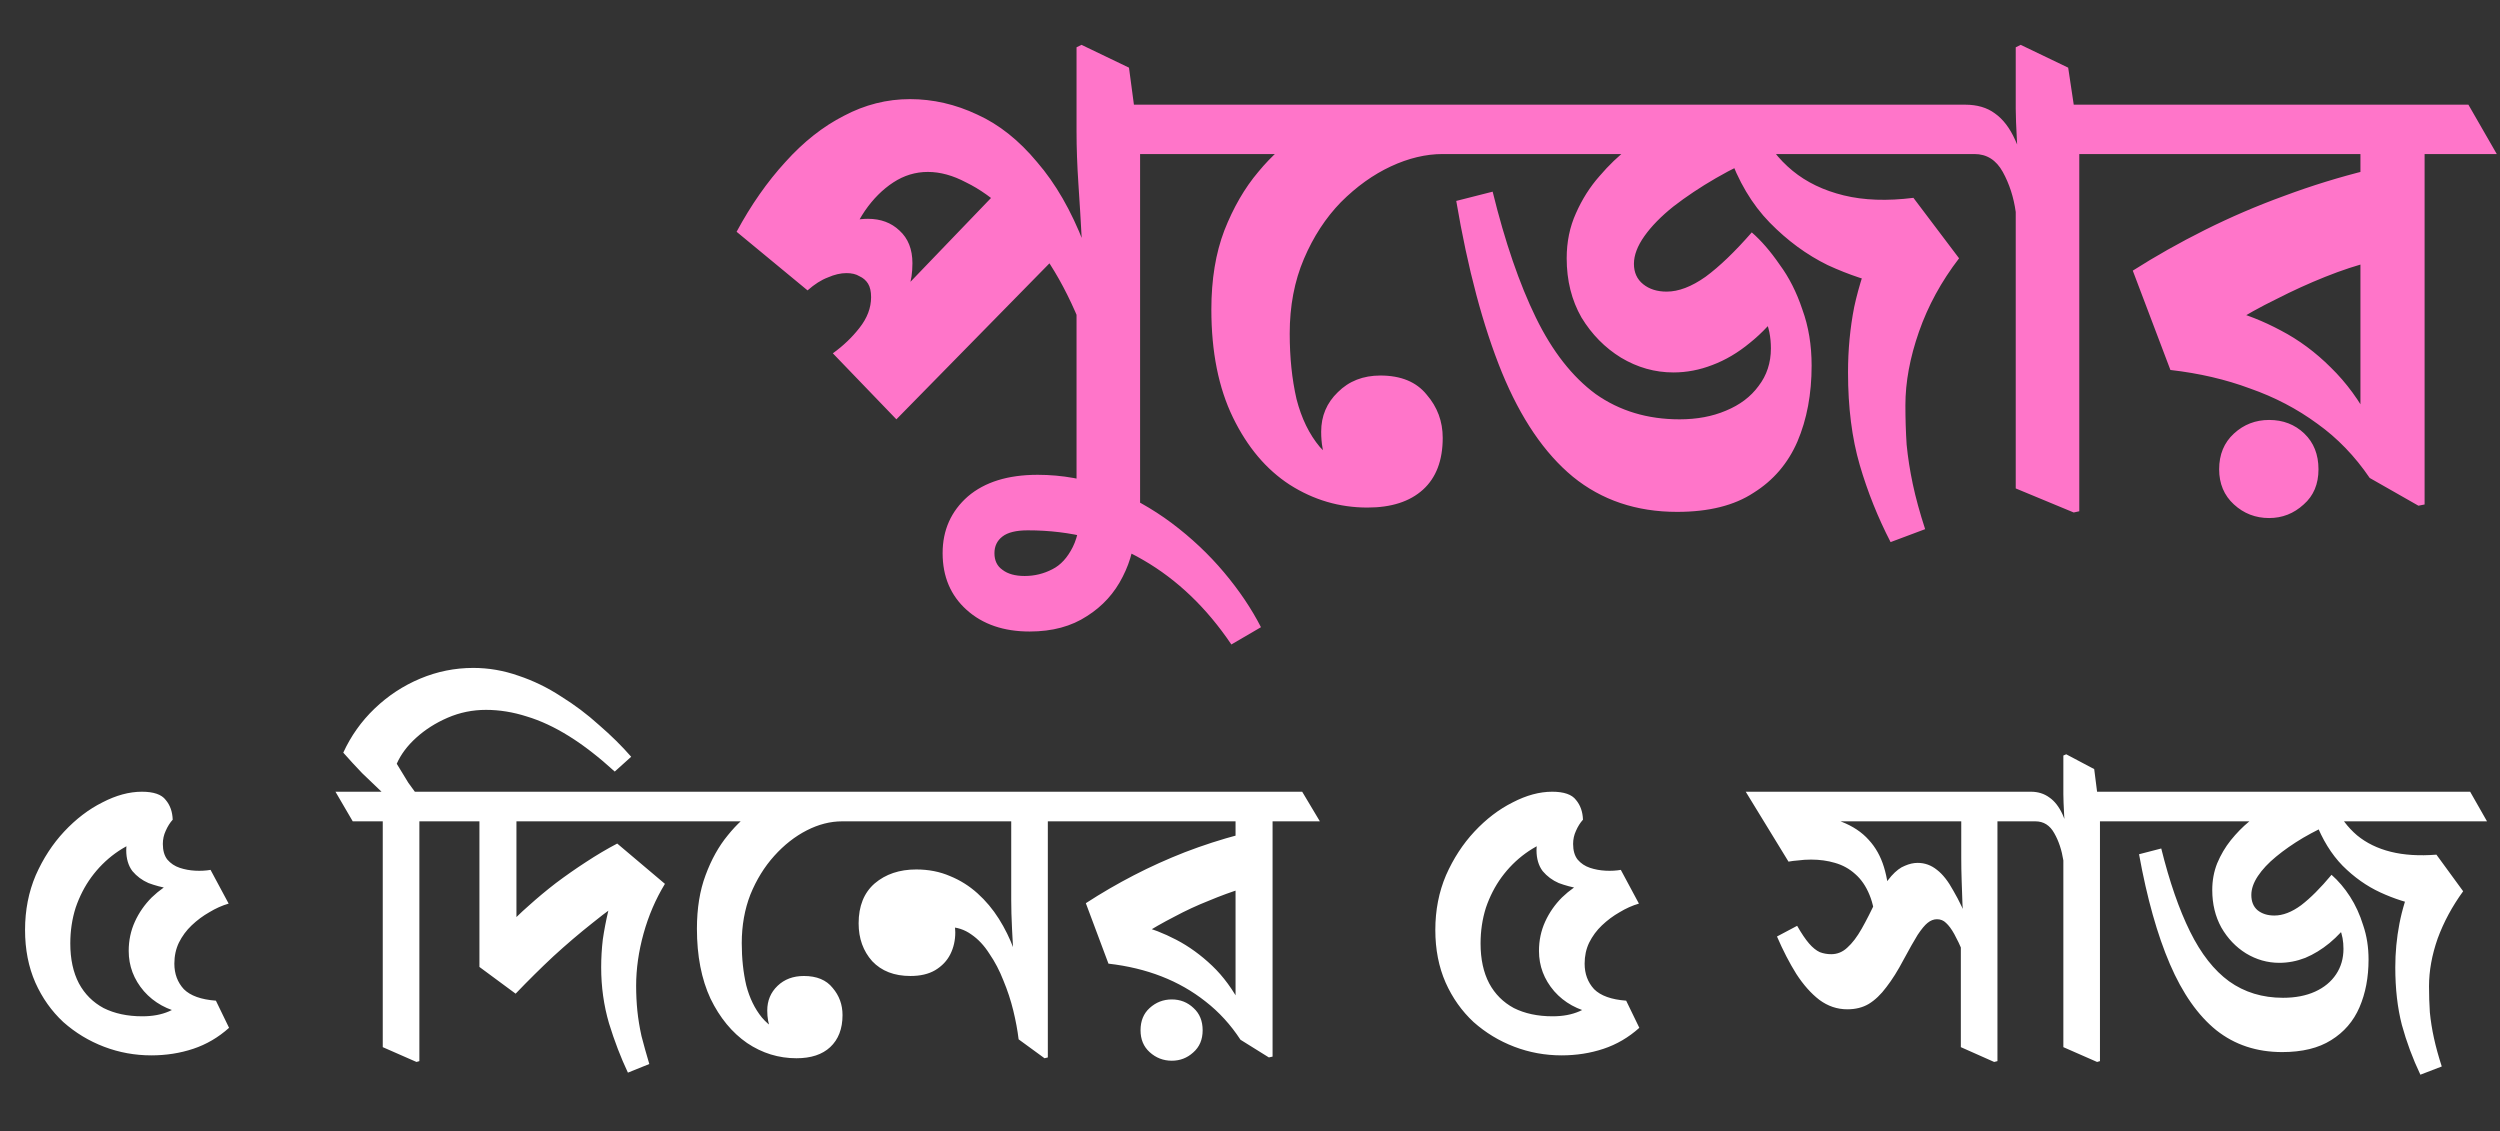
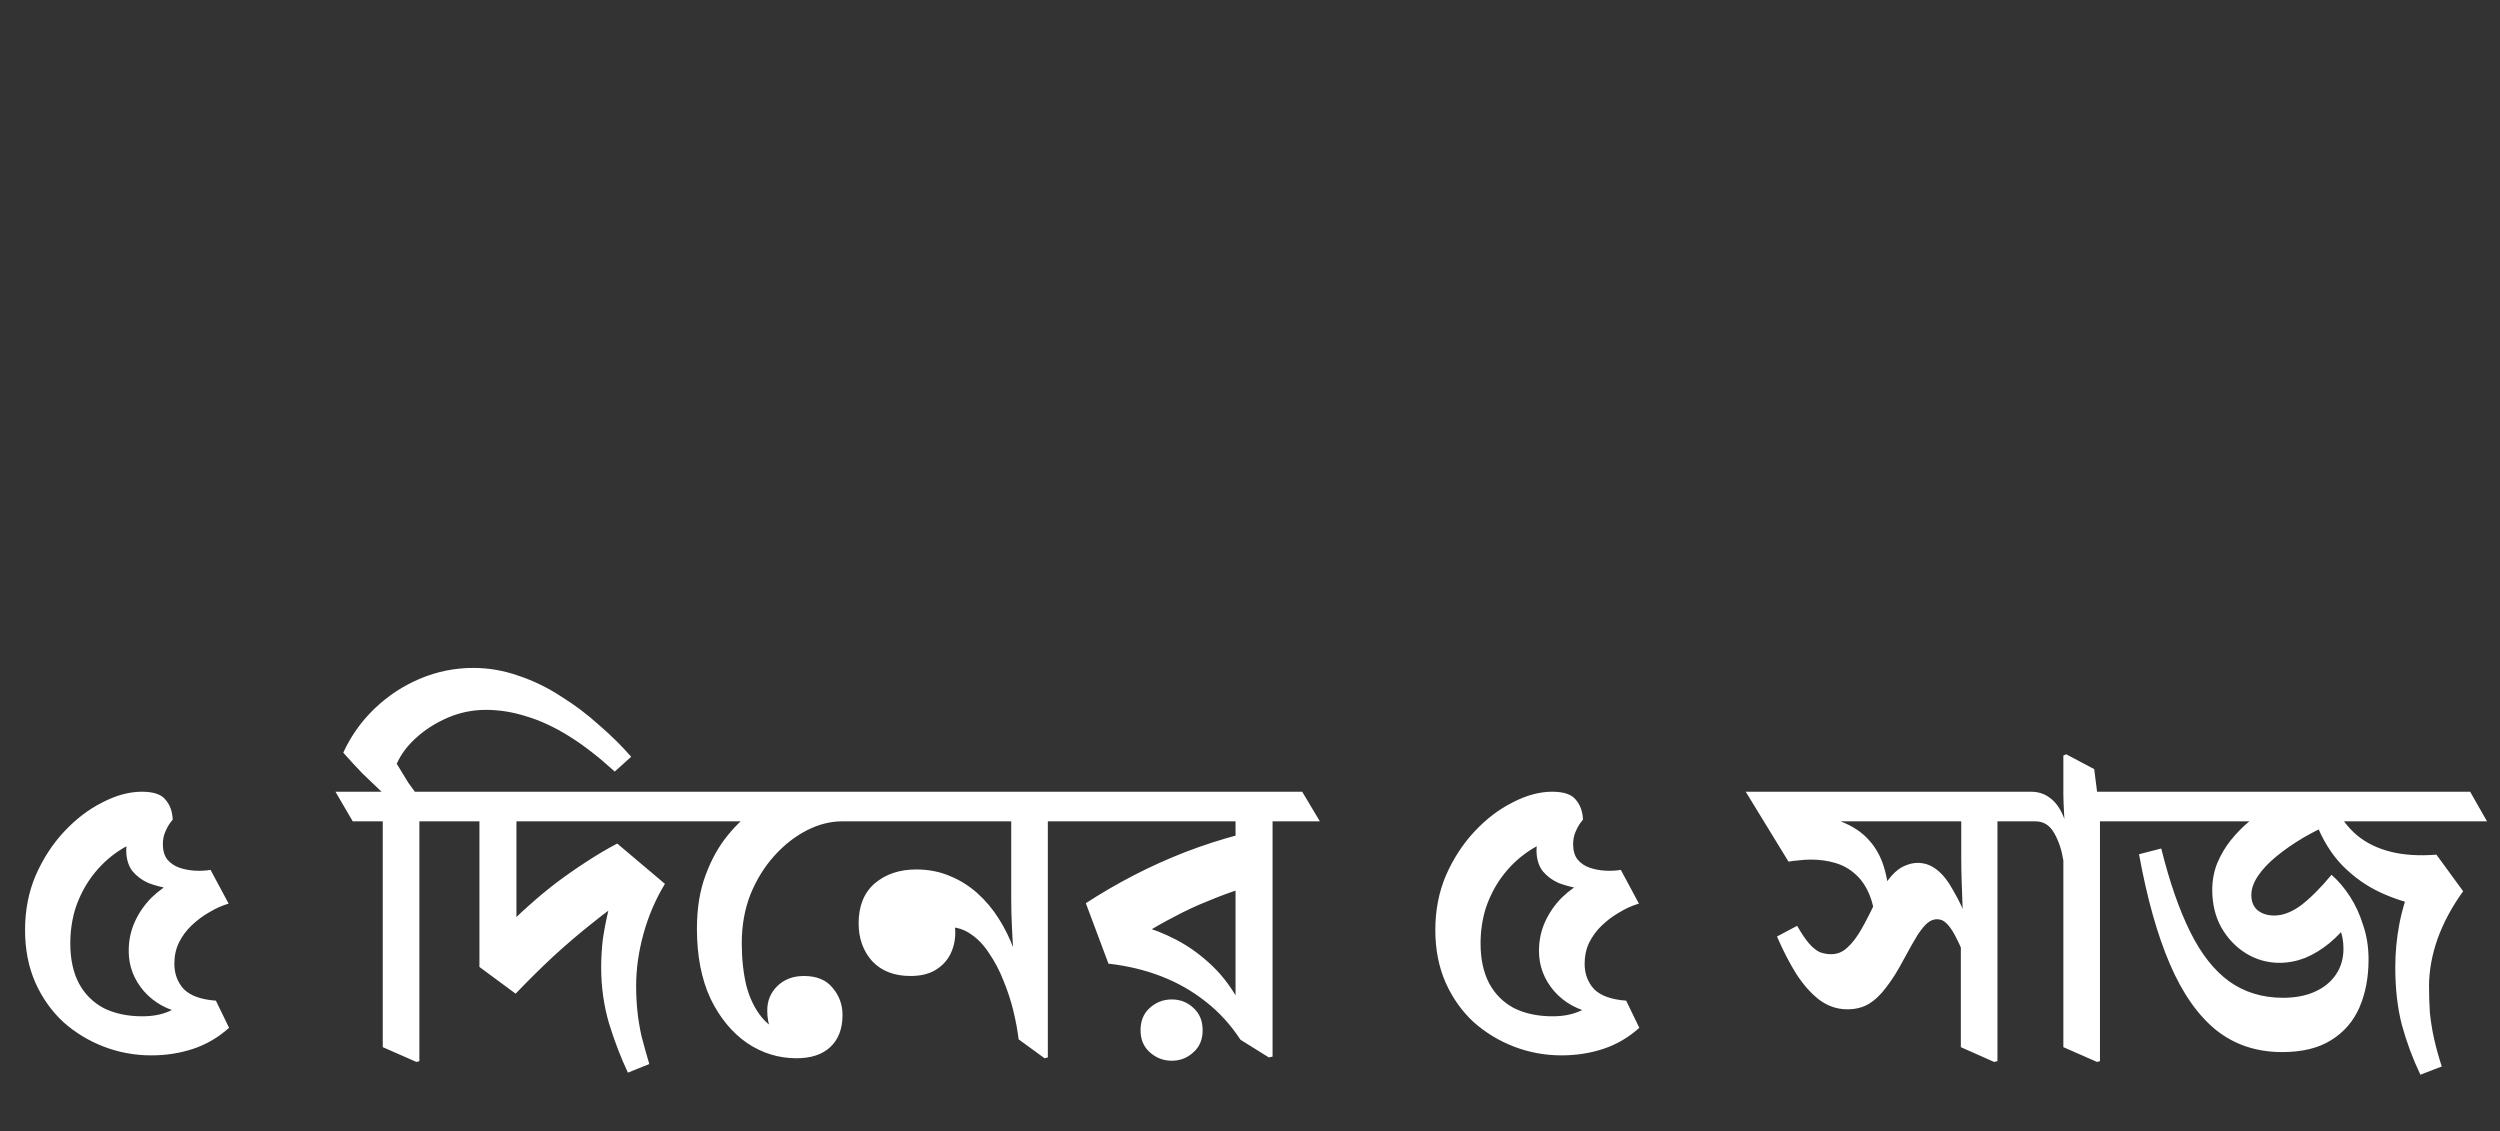
<svg xmlns="http://www.w3.org/2000/svg" width="389" height="176" viewBox="0 0 389 176" fill="none">
  <rect x="0" y="0" width="389" height="176" fill="#333333" stroke="none" />
-   <path d="M176.534 79.744L167.51 76V41.536L167.894 49.888C166.358 46.176 164.63 42.912 162.71 40.096C160.79 37.216 158.774 34.816 156.662 32.896C154.55 30.912 152.438 29.408 150.326 28.384C148.278 27.296 146.294 26.752 144.374 26.752C142.454 26.752 140.662 27.296 138.998 28.384C137.334 29.472 135.862 30.944 134.582 32.8C133.366 34.592 132.374 36.704 131.606 39.136L127.67 36.928C128.502 36.096 129.558 35.424 130.838 34.912C132.182 34.336 133.59 34.048 135.062 34.048C137.046 34.048 138.678 34.656 139.958 35.872C141.302 37.088 141.974 38.784 141.974 40.96C141.974 42.432 141.782 43.712 141.398 44.8C141.078 45.824 140.662 46.912 140.15 48.064L139.094 46.528L155.606 29.344L164.534 39.712L139.478 65.248L129.59 54.976C131.19 53.824 132.566 52.512 133.718 51.04C134.934 49.504 135.542 47.904 135.542 46.24C135.542 45.344 135.382 44.64 135.062 44.128C134.742 43.616 134.294 43.232 133.718 42.976C133.206 42.656 132.534 42.496 131.702 42.496C130.806 42.496 129.846 42.72 128.822 43.168C127.798 43.552 126.742 44.224 125.654 45.184L114.614 36.064C116.854 31.904 119.382 28.288 122.198 25.216C125.014 22.08 128.054 19.68 131.318 18.016C134.582 16.288 138.006 15.424 141.59 15.424C145.174 15.424 148.662 16.224 152.054 17.824C155.446 19.36 158.55 21.824 161.366 25.216C164.246 28.544 166.678 32.768 168.662 37.888L168.374 38.176C168.182 34.592 167.99 31.392 167.798 28.576C167.606 25.696 167.51 23.008 167.51 20.512V7.36L168.278 6.976L175.67 10.528L176.438 16.288H184.214L188.63 23.968H177.398V79.552L176.534 79.744ZM191.599 100.28C187.759 94.584 183.183 90.2 177.871 87.128C172.623 84.056 166.639 82.52 159.919 82.52C158.127 82.52 156.815 82.84 155.983 83.48C155.151 84.12 154.735 84.984 154.735 86.072C154.735 87.224 155.151 88.088 155.983 88.664C156.815 89.304 157.967 89.624 159.439 89.624C160.975 89.624 162.415 89.272 163.759 88.568C165.039 87.928 166.095 86.776 166.927 85.112C167.759 83.448 168.175 81.112 168.175 78.104L176.623 81.752C176.623 84.568 175.983 87.224 174.703 89.72C173.423 92.28 171.567 94.328 169.135 95.864C166.703 97.464 163.727 98.264 160.207 98.264C156.175 98.264 152.911 97.144 150.415 94.904C147.919 92.664 146.671 89.72 146.671 86.072C146.671 82.488 147.983 79.544 150.607 77.24C153.231 75 156.847 73.88 161.455 73.88C165.295 73.88 168.975 74.552 172.495 75.896C176.015 77.304 179.279 79.128 182.287 81.368C185.359 83.672 188.079 86.232 190.447 89.048C192.815 91.864 194.735 94.712 196.207 97.592L191.599 100.28ZM212.775 78.976C208.423 78.976 204.391 77.792 200.679 75.424C197.031 73.056 194.087 69.568 191.847 64.96C189.607 60.352 188.487 54.752 188.487 48.16C188.487 43.488 189.159 39.392 190.503 35.872C191.911 32.288 193.671 29.248 195.783 26.752C197.895 24.192 200.103 22.24 202.407 20.896L207.687 23.968H185.703L181.479 16.288H224.679L228.903 23.968H224.487C221.863 23.968 219.175 24.608 216.423 25.888C213.671 27.168 211.079 29.024 208.647 31.456C206.279 33.888 204.359 36.832 202.887 40.288C201.415 43.744 200.679 47.616 200.679 51.904C200.679 55.616 201.031 59.008 201.735 62.08C202.503 65.088 203.719 67.584 205.383 69.568C207.111 71.488 209.415 72.768 212.295 73.408L208.743 74.944C207.847 74.112 207.079 73.088 206.439 71.872C205.863 70.592 205.575 69.024 205.575 67.168C205.575 64.736 206.439 62.688 208.167 61.024C209.895 59.296 212.103 58.432 214.791 58.432C217.991 58.432 220.391 59.424 221.991 61.408C223.655 63.328 224.487 65.568 224.487 68.128C224.487 71.648 223.463 74.336 221.415 76.192C219.367 78.048 216.487 78.976 212.775 78.976ZM260.96 79.648C254.624 79.648 249.216 77.824 244.736 74.176C240.32 70.528 236.64 65.12 233.696 57.952C230.752 50.72 228.384 41.824 226.592 31.264L232.256 29.824C234.176 37.632 236.416 44.16 238.976 49.408C241.536 54.656 244.64 58.624 248.288 61.312C252 63.936 256.352 65.248 261.344 65.248C264.032 65.248 266.432 64.8 268.544 63.904C270.72 63.008 272.416 61.728 273.632 60.064C274.912 58.4 275.552 56.448 275.552 54.208C275.552 52.416 275.232 50.848 274.592 49.504C273.952 48.096 273.152 46.784 272.192 45.568L277.472 47.776C275.936 49.952 274.208 51.808 272.288 53.344C270.432 54.88 268.48 56.032 266.432 56.8C264.448 57.568 262.432 57.952 260.384 57.952C257.504 57.952 254.784 57.184 252.224 55.648C249.728 54.112 247.68 52.032 246.08 49.408C244.544 46.72 243.776 43.648 243.776 40.192C243.776 37.632 244.256 35.296 245.216 33.184C246.176 31.008 247.392 29.088 248.864 27.424C250.336 25.696 251.872 24.224 253.472 23.008C255.072 21.792 256.448 20.896 257.6 20.32L260.768 23.968H226.112L221.792 16.288H305.312L309.536 23.968H274.688C272 25.056 269.44 26.304 267.008 27.712C264.576 29.12 262.368 30.592 260.384 32.128C258.464 33.664 256.96 35.2 255.872 36.736C254.784 38.272 254.24 39.712 254.24 41.056C254.24 42.4 254.72 43.456 255.68 44.224C256.64 44.992 257.856 45.376 259.328 45.376C261.184 45.376 263.2 44.608 265.376 43.072C267.552 41.472 269.952 39.168 272.576 36.16C274.048 37.44 275.488 39.104 276.896 41.152C278.368 43.136 279.552 45.472 280.448 48.16C281.408 50.784 281.888 53.696 281.888 56.896C281.888 61.312 281.152 65.248 279.68 68.704C278.208 72.096 275.936 74.752 272.864 76.672C269.856 78.656 265.888 79.648 260.96 79.648ZM294.176 84.352C292.192 80.512 290.592 76.512 289.376 72.352C288.16 68.192 287.552 63.392 287.552 57.952C287.552 54.432 287.872 51.04 288.512 47.776C289.216 44.512 290.336 41.056 291.872 37.408L294.272 44.512C291.008 43.872 287.712 42.784 284.384 41.248C281.12 39.648 278.112 37.44 275.36 34.624C272.608 31.808 270.464 28.192 268.928 23.776L273.824 19.936C275.04 22.56 276.736 24.768 278.912 26.56C281.088 28.352 283.744 29.632 286.88 30.4C290.016 31.168 293.632 31.296 297.728 30.784L304.832 40.192C302.08 43.776 300 47.584 298.592 51.616C297.184 55.648 296.48 59.456 296.48 63.04C296.48 65.152 296.544 67.2 296.672 69.184C296.864 71.168 297.184 73.216 297.632 75.328C298.08 77.44 298.72 79.776 299.552 82.336L294.176 84.352ZM322.673 79.744L313.649 76V32.992C313.329 30.688 312.657 28.608 311.633 26.752C310.609 24.896 309.137 23.968 307.217 23.968H306.737L302.417 16.288H305.777C307.633 16.288 309.169 16.736 310.385 17.632C311.665 18.528 312.721 19.904 313.553 21.76C314.385 23.552 315.057 25.824 315.569 28.576L314.417 28.864C314.161 26.624 313.969 24.352 313.841 22.048C313.713 19.68 313.649 17.984 313.649 16.96V7.36L314.417 6.976L321.809 10.528L322.673 16.288H330.449L334.769 23.968H323.537V79.552L322.673 79.744ZM376.308 78.688L368.724 74.368C366.42 70.976 363.7 68.16 360.564 65.92C357.428 63.616 353.94 61.792 350.1 60.448C346.324 59.04 342.196 58.08 337.716 57.568L331.86 42.112C335.38 39.872 339.124 37.76 343.092 35.776C347.06 33.792 351.156 32.032 355.38 30.496C359.668 28.896 364.02 27.552 368.436 26.464L367.284 32.032V23.968H331.956L327.635 16.288H384.083L388.5 23.968H377.268V78.496L376.308 78.688ZM367.284 67.84V36.64L369.108 40.672C366.804 41.248 364.372 42.048 361.812 43.072C359.252 44.096 356.724 45.248 354.228 46.528C351.732 47.744 349.428 49.024 347.316 50.368L346.644 48.16C349.396 48.864 352.148 49.952 354.9 51.424C357.716 52.896 360.308 54.816 362.676 57.184C365.108 59.552 367.188 62.4 368.916 65.728L367.284 67.84ZM353.076 80.608C350.964 80.608 349.14 79.904 347.604 78.496C346.068 77.088 345.299 75.264 345.299 73.024C345.299 70.72 346.068 68.864 347.604 67.456C349.14 66.048 350.964 65.344 353.076 65.344C355.252 65.344 357.076 66.048 358.548 67.456C360.02 68.864 360.756 70.72 360.756 73.024C360.756 75.328 359.988 77.152 358.452 78.496C356.916 79.904 355.124 80.608 353.076 80.608Z" fill="#FF75C9" />
  <path d="M23.546 164.216C20.986 164.216 18.533 163.768 16.186 162.872C13.839 161.976 11.727 160.696 9.85 159.032C8.015 157.325 6.565 155.277 5.498 152.888C4.431 150.456 3.898 147.725 3.898 144.696C3.898 141.624 4.453 138.787 5.562 136.184C6.714 133.581 8.186 131.32 9.978 129.4C11.813 127.437 13.797 125.923 15.93 124.856C18.063 123.747 20.111 123.192 22.074 123.192C23.909 123.192 25.146 123.619 25.786 124.472C26.469 125.283 26.831 126.307 26.874 127.544C26.447 128.013 26.085 128.589 25.786 129.272C25.487 129.912 25.338 130.595 25.338 131.32C25.338 132.344 25.573 133.155 26.042 133.752C26.554 134.349 27.194 134.776 27.962 135.032C28.73 135.288 29.541 135.437 30.394 135.48C31.247 135.523 32.037 135.48 32.762 135.352L35.578 140.6C34.554 140.899 33.551 141.347 32.57 141.944C31.589 142.499 30.671 143.181 29.818 143.992C29.007 144.76 28.346 145.656 27.834 146.68C27.365 147.661 27.13 148.749 27.13 149.944C27.13 151.523 27.621 152.845 28.602 153.912C29.626 154.936 31.29 155.533 33.594 155.704L35.642 159.928C33.978 161.421 32.122 162.509 30.074 163.192C28.026 163.875 25.85 164.216 23.546 164.216ZM22.138 158.136C22.949 158.136 23.695 158.072 24.378 157.944C25.061 157.816 25.701 157.624 26.298 157.368C26.895 157.112 27.429 156.835 27.898 156.536L28.666 157.688C26.063 157.176 23.973 156.024 22.394 154.232C20.815 152.397 20.026 150.307 20.026 147.96C20.026 146.339 20.346 144.824 20.986 143.416C21.626 142.008 22.501 140.749 23.61 139.64C24.762 138.531 26.063 137.613 27.514 136.888L29.114 138.424C28.303 138.424 27.343 138.36 26.234 138.232C25.167 138.061 24.122 137.784 23.098 137.4C22.117 136.973 21.285 136.355 20.602 135.544C19.962 134.691 19.642 133.603 19.642 132.28C19.642 131.683 19.749 131.043 19.962 130.36C20.175 129.635 20.453 129.016 20.794 128.504L22.522 130.488C20.858 131 19.322 131.768 17.914 132.792C16.506 133.816 15.269 135.053 14.202 136.504C13.178 137.912 12.367 139.491 11.77 141.24C11.215 142.989 10.938 144.845 10.938 146.808C10.938 149.24 11.386 151.309 12.282 153.016C13.178 154.68 14.458 155.96 16.122 156.856C17.829 157.709 19.834 158.136 22.138 158.136ZM64.805 165.24L59.557 162.936V127.8H54.886L52.197 123.192H59.365C58.427 122.296 57.424 121.336 56.358 120.312C55.334 119.245 54.352 118.179 53.413 117.112C54.608 114.509 56.23 112.227 58.278 110.264C60.368 108.259 62.736 106.701 65.382 105.592C68.027 104.483 70.779 103.928 73.638 103.928C76.027 103.928 78.374 104.333 80.677 105.144C82.981 105.912 85.179 106.979 87.269 108.344C89.403 109.667 91.387 111.16 93.222 112.824C95.099 114.445 96.763 116.088 98.213 117.752L95.653 120.056C93.179 117.795 90.811 115.96 88.549 114.552C86.288 113.144 84.091 112.12 81.957 111.48C79.824 110.797 77.712 110.456 75.621 110.456C73.531 110.456 71.547 110.861 69.669 111.672C67.792 112.483 66.15 113.528 64.742 114.808C63.376 116.045 62.373 117.389 61.733 118.84C62.032 119.309 62.331 119.8 62.63 120.312C62.928 120.781 63.227 121.272 63.526 121.784C63.867 122.253 64.208 122.723 64.549 123.192H69.925L72.677 127.8H65.254V165.112L64.805 165.24ZM97.703 166.904C96.594 164.557 95.612 161.997 94.759 159.224C93.948 156.451 93.543 153.549 93.543 150.52C93.543 149.069 93.628 147.619 93.799 146.168C94.012 144.717 94.29 143.267 94.631 141.816C95.015 140.323 95.484 138.872 96.039 137.464L98.471 139.064C96.338 140.429 94.247 141.944 92.199 143.608C90.151 145.229 88.124 146.957 86.119 148.792C84.156 150.627 82.194 152.568 80.231 154.616L74.599 150.456V127.8H70.823L68.135 123.192H105.255L107.879 127.8H80.359V146.872L78.759 144.376C79.783 143.224 80.956 142.072 82.279 140.92C83.602 139.725 85.01 138.552 86.503 137.4C88.039 136.248 89.596 135.16 91.175 134.136C92.796 133.069 94.418 132.109 96.039 131.256L103.463 137.528C102.012 139.917 100.903 142.499 100.135 145.272C99.367 148.045 98.983 150.755 98.983 153.4C98.983 154.723 99.047 156.024 99.175 157.304C99.303 158.541 99.516 159.843 99.815 161.208C100.156 162.531 100.562 163.981 101.031 165.56L97.703 166.904ZM123.929 164.664C121.156 164.664 118.596 163.875 116.249 162.296C113.902 160.675 112.004 158.371 110.553 155.384C109.145 152.355 108.441 148.728 108.441 144.504C108.441 141.347 108.889 138.573 109.785 136.184C110.681 133.752 111.833 131.683 113.241 129.976C114.649 128.227 116.121 126.883 117.657 125.944L120.537 127.8H106.009L103.385 123.192H131.545L134.169 127.8H131.033C129.198 127.8 127.364 128.269 125.529 129.208C123.694 130.147 122.009 131.469 120.473 133.176C118.937 134.883 117.7 136.888 116.761 139.192C115.865 141.496 115.417 144.013 115.417 146.744C115.417 149.133 115.652 151.331 116.121 153.336C116.633 155.299 117.444 156.963 118.553 158.328C119.705 159.693 121.241 160.653 123.161 161.208L121.305 162.104C120.75 161.549 120.281 160.888 119.897 160.12C119.556 159.309 119.385 158.349 119.385 157.24C119.385 155.704 119.918 154.424 120.985 153.4C122.052 152.376 123.417 151.864 125.081 151.864C127.086 151.864 128.58 152.483 129.561 153.72C130.585 154.915 131.097 156.323 131.097 157.944C131.097 160.077 130.457 161.741 129.177 162.936C127.94 164.088 126.19 164.664 123.929 164.664ZM162.53 164.664L158.498 161.72C158.327 160.312 158.05 158.819 157.666 157.24C157.282 155.661 156.77 154.104 156.13 152.568C155.532 151.032 154.807 149.645 153.954 148.408C153.143 147.128 152.204 146.125 151.138 145.4C150.071 144.632 148.876 144.248 147.554 144.248C147.042 144.248 146.508 144.312 145.954 144.44C145.399 144.568 144.951 144.739 144.61 144.952L146.594 140.792C147.319 141.261 147.831 141.88 148.13 142.648C148.471 143.416 148.642 144.227 148.642 145.08C148.642 146.317 148.386 147.448 147.874 148.472C147.362 149.496 146.572 150.328 145.506 150.968C144.482 151.565 143.202 151.864 141.666 151.864C139.148 151.864 137.164 151.096 135.714 149.56C134.306 147.981 133.602 146.019 133.602 143.672C133.602 140.984 134.434 138.915 136.098 137.464C137.804 136.013 139.959 135.288 142.562 135.288C144.482 135.288 146.231 135.629 147.81 136.312C149.388 136.952 150.818 137.848 152.098 139C153.378 140.152 154.487 141.475 155.426 142.968C156.364 144.461 157.132 146.019 157.73 147.64C158.37 149.261 158.839 150.883 159.138 152.504L158.05 153.08C157.964 152.184 157.858 150.968 157.73 149.432C157.644 147.896 157.559 146.275 157.474 144.568C157.388 142.861 157.346 141.347 157.346 140.024V127.8H132.386L129.697 123.192H167.778L170.402 127.8H163.042V164.536L162.53 164.664ZM197.436 164.536L193.02 161.784C191.484 159.437 189.67 157.453 187.58 155.832C185.532 154.211 183.249 152.909 180.732 151.928C178.214 150.947 175.462 150.285 172.476 149.944L168.956 140.536C171.388 138.957 173.884 137.507 176.444 136.184C179.004 134.861 181.649 133.667 184.38 132.6C187.153 131.533 189.99 130.616 192.892 129.848L192.252 132.856V127.8H168.636L165.947 123.192H202.62L205.372 127.8H198.012V164.408L197.436 164.536ZM192.252 157.816V135.992L193.34 138.232C191.676 138.744 189.926 139.384 188.092 140.152C186.257 140.877 184.465 141.709 182.716 142.648C180.966 143.544 179.324 144.483 177.788 145.464L177.276 143.992C179.153 144.461 181.073 145.208 183.036 146.232C184.998 147.256 186.854 148.6 188.604 150.264C190.353 151.928 191.868 153.997 193.148 156.472L192.252 157.816ZM182.332 165.048C181.009 165.048 179.857 164.6 178.876 163.704C177.937 162.851 177.468 161.72 177.468 160.312C177.468 158.861 177.937 157.709 178.876 156.856C179.857 155.96 181.009 155.512 182.332 155.512C183.654 155.512 184.785 155.96 185.724 156.856C186.662 157.709 187.132 158.861 187.132 160.312C187.132 161.763 186.641 162.915 185.66 163.768C184.721 164.621 183.612 165.048 182.332 165.048ZM242.984 164.216C240.424 164.216 237.97 163.768 235.624 162.872C233.277 161.976 231.165 160.696 229.288 159.032C227.453 157.325 226.002 155.277 224.936 152.888C223.869 150.456 223.336 147.725 223.336 144.696C223.336 141.624 223.89 138.787 225 136.184C226.152 133.581 227.624 131.32 229.416 129.4C231.25 127.437 233.234 125.923 235.368 124.856C237.501 123.747 239.549 123.192 241.512 123.192C243.346 123.192 244.584 123.619 245.224 124.472C245.906 125.283 246.269 126.307 246.312 127.544C245.885 128.013 245.522 128.589 245.224 129.272C244.925 129.912 244.776 130.595 244.776 131.32C244.776 132.344 245.01 133.155 245.48 133.752C245.992 134.349 246.632 134.776 247.4 135.032C248.168 135.288 248.978 135.437 249.832 135.48C250.685 135.523 251.474 135.48 252.2 135.352L255.016 140.6C253.992 140.899 252.989 141.347 252.007 141.944C251.026 142.499 250.109 143.181 249.256 143.992C248.445 144.76 247.784 145.656 247.272 146.68C246.802 147.661 246.568 148.749 246.568 149.944C246.568 151.523 247.058 152.845 248.04 153.912C249.064 154.936 250.728 155.533 253.032 155.704L255.08 159.928C253.416 161.421 251.56 162.509 249.512 163.192C247.464 163.875 245.288 164.216 242.984 164.216ZM241.576 158.136C242.386 158.136 243.133 158.072 243.816 157.944C244.498 157.816 245.138 157.624 245.736 157.368C246.333 157.112 246.866 156.835 247.336 156.536L248.104 157.688C245.501 157.176 243.41 156.024 241.832 154.232C240.253 152.397 239.464 150.307 239.464 147.96C239.464 146.339 239.784 144.824 240.424 143.416C241.064 142.008 241.938 140.749 243.048 139.64C244.2 138.531 245.501 137.613 246.952 136.888L248.552 138.424C247.741 138.424 246.781 138.36 245.672 138.232C244.605 138.061 243.56 137.784 242.536 137.4C241.554 136.973 240.722 136.355 240.04 135.544C239.4 134.691 239.08 133.603 239.08 132.28C239.08 131.683 239.186 131.043 239.4 130.36C239.613 129.635 239.89 129.016 240.232 128.504L241.96 130.488C240.296 131 238.76 131.768 237.352 132.792C235.944 133.816 234.706 135.053 233.64 136.504C232.616 137.912 231.805 139.491 231.208 141.24C230.653 142.989 230.376 144.845 230.376 146.808C230.376 149.24 230.824 151.309 231.72 153.016C232.616 154.68 233.896 155.96 235.56 156.856C237.266 157.709 239.272 158.136 241.576 158.136ZM310.291 165.24L305.107 162.936V145.208L305.491 148.28C304.979 147.085 304.51 146.104 304.083 145.336C303.656 144.568 303.23 143.992 302.803 143.608C302.419 143.224 301.95 143.032 301.395 143.032C300.883 143.032 300.392 143.224 299.923 143.608C299.496 143.949 298.984 144.568 298.387 145.464C297.832 146.36 297.107 147.64 296.211 149.304C295.315 151.011 294.419 152.44 293.523 153.592C292.67 154.744 291.752 155.619 290.771 156.216C289.832 156.771 288.723 157.048 287.443 157.048C285.864 157.048 284.414 156.557 283.091 155.576C281.811 154.595 280.616 153.251 279.507 151.544C278.44 149.837 277.438 147.896 276.499 145.72L279.635 144.056C280.318 145.251 280.936 146.168 281.491 146.808C282.046 147.448 282.6 147.896 283.155 148.152C283.71 148.365 284.307 148.472 284.947 148.472C285.886 148.472 286.718 148.131 287.443 147.448C288.211 146.765 288.958 145.784 289.683 144.504C290.408 143.224 291.176 141.709 291.987 139.96C292.798 138.339 293.566 137.123 294.291 136.312C295.016 135.501 295.72 134.968 296.403 134.712C297.086 134.413 297.747 134.264 298.387 134.264C299.496 134.264 300.499 134.627 301.395 135.352C302.291 136.035 303.144 137.123 303.955 138.616C304.808 140.067 305.726 141.987 306.707 144.376L305.683 144.44C305.555 143.203 305.448 141.987 305.363 140.792C305.32 139.555 305.278 138.317 305.235 137.08C305.192 135.843 305.171 134.648 305.171 133.496V127.8H281.299L280.211 126.2C282.728 126.584 284.84 127.139 286.547 127.864C288.296 128.547 289.704 129.485 290.771 130.68C291.838 131.832 292.627 133.24 293.139 134.904C293.651 136.568 293.95 138.552 294.035 140.856L291.859 144.312C291.774 142.264 291.454 140.579 290.899 139.256C290.344 137.891 289.598 136.803 288.659 135.992C287.763 135.181 286.718 134.605 285.523 134.264C284.371 133.923 283.134 133.752 281.811 133.752C281.086 133.752 280.424 133.795 279.827 133.88C279.23 133.923 278.718 133.987 278.291 134.072L271.635 123.192H315.411L318.163 127.8H310.803V165.112L310.291 165.24ZM326.306 165.24L321.058 162.936V133.88C320.802 132.259 320.332 130.851 319.65 129.656C318.967 128.419 317.986 127.8 316.706 127.8H316.386L313.697 123.192H316.002C317.111 123.192 318.071 123.491 318.882 124.088C319.692 124.643 320.375 125.517 320.93 126.712C321.484 127.907 321.911 129.421 322.21 131.256L321.57 131.448C321.399 129.955 321.271 128.44 321.186 126.904C321.1 125.325 321.058 124.216 321.058 123.576V117.56L321.506 117.368L325.858 119.672L326.306 123.192H331.426L334.114 127.8H326.754V165.112L326.306 165.24ZM355.107 163.704C351.139 163.704 347.726 162.573 344.867 160.312C342.008 158.008 339.598 154.573 337.635 150.008C335.672 145.443 334.072 139.747 332.835 132.92L336.291 132.024C337.571 137.187 339.064 141.496 340.771 144.952C342.478 148.408 344.504 150.989 346.851 152.696C349.24 154.403 352.035 155.256 355.235 155.256C357.155 155.256 358.819 154.936 360.227 154.296C361.635 153.656 362.723 152.76 363.491 151.608C364.259 150.456 364.643 149.133 364.643 147.64C364.643 146.445 364.451 145.4 364.067 144.504C363.683 143.608 363.192 142.776 362.595 142.008L365.795 143.16C364.814 144.525 363.704 145.72 362.467 146.744C361.272 147.725 360.014 148.493 358.691 149.048C357.368 149.56 356.024 149.816 354.659 149.816C352.824 149.816 351.096 149.325 349.475 148.344C347.896 147.363 346.616 146.019 345.635 144.312C344.696 142.605 344.227 140.664 344.227 138.488C344.227 136.995 344.483 135.608 344.995 134.328C345.55 133.005 346.254 131.811 347.107 130.744C348.003 129.635 348.942 128.675 349.923 127.864C350.947 127.011 351.928 126.328 352.867 125.816L354.659 127.8H332.323L329.635 123.192H384.355L386.979 127.8H363.491C361.699 128.568 359.992 129.421 358.371 130.36C356.792 131.299 355.384 132.28 354.147 133.304C352.952 134.285 352.014 135.288 351.331 136.312C350.648 137.336 350.307 138.317 350.307 139.256C350.307 140.28 350.627 141.069 351.267 141.624C351.95 142.179 352.824 142.456 353.891 142.456C355.214 142.456 356.6 141.923 358.051 140.856C359.502 139.747 361.08 138.168 362.787 136.12C363.854 137.059 364.814 138.189 365.667 139.512C366.52 140.835 367.203 142.328 367.715 143.992C368.27 145.613 368.547 147.384 368.547 149.304C368.547 152.077 368.078 154.552 367.139 156.728C366.2 158.904 364.728 160.611 362.723 161.848C360.76 163.085 358.222 163.704 355.107 163.704ZM376.611 167.224C375.416 164.707 374.456 162.125 373.731 159.48C373.048 156.835 372.707 153.848 372.707 150.52C372.707 148.216 372.92 145.955 373.347 143.736C373.774 141.517 374.456 139.299 375.395 137.08L376.803 140.92C374.67 140.536 372.536 139.853 370.403 138.872C368.27 137.891 366.307 136.504 364.515 134.712C362.766 132.92 361.358 130.637 360.291 127.864L363.235 125.304C364.131 127.181 365.304 128.739 366.755 129.976C368.206 131.171 369.955 132.024 372.003 132.536C374.051 133.048 376.419 133.197 379.107 132.984L383.267 138.68C381.56 141.027 380.238 143.48 379.299 146.04C378.403 148.6 377.955 151.075 377.955 153.464C377.955 154.829 377.998 156.173 378.083 157.496C378.211 158.819 378.424 160.163 378.723 161.528C379.022 162.893 379.427 164.365 379.939 165.944L376.611 167.224Z" fill="white" />
</svg>